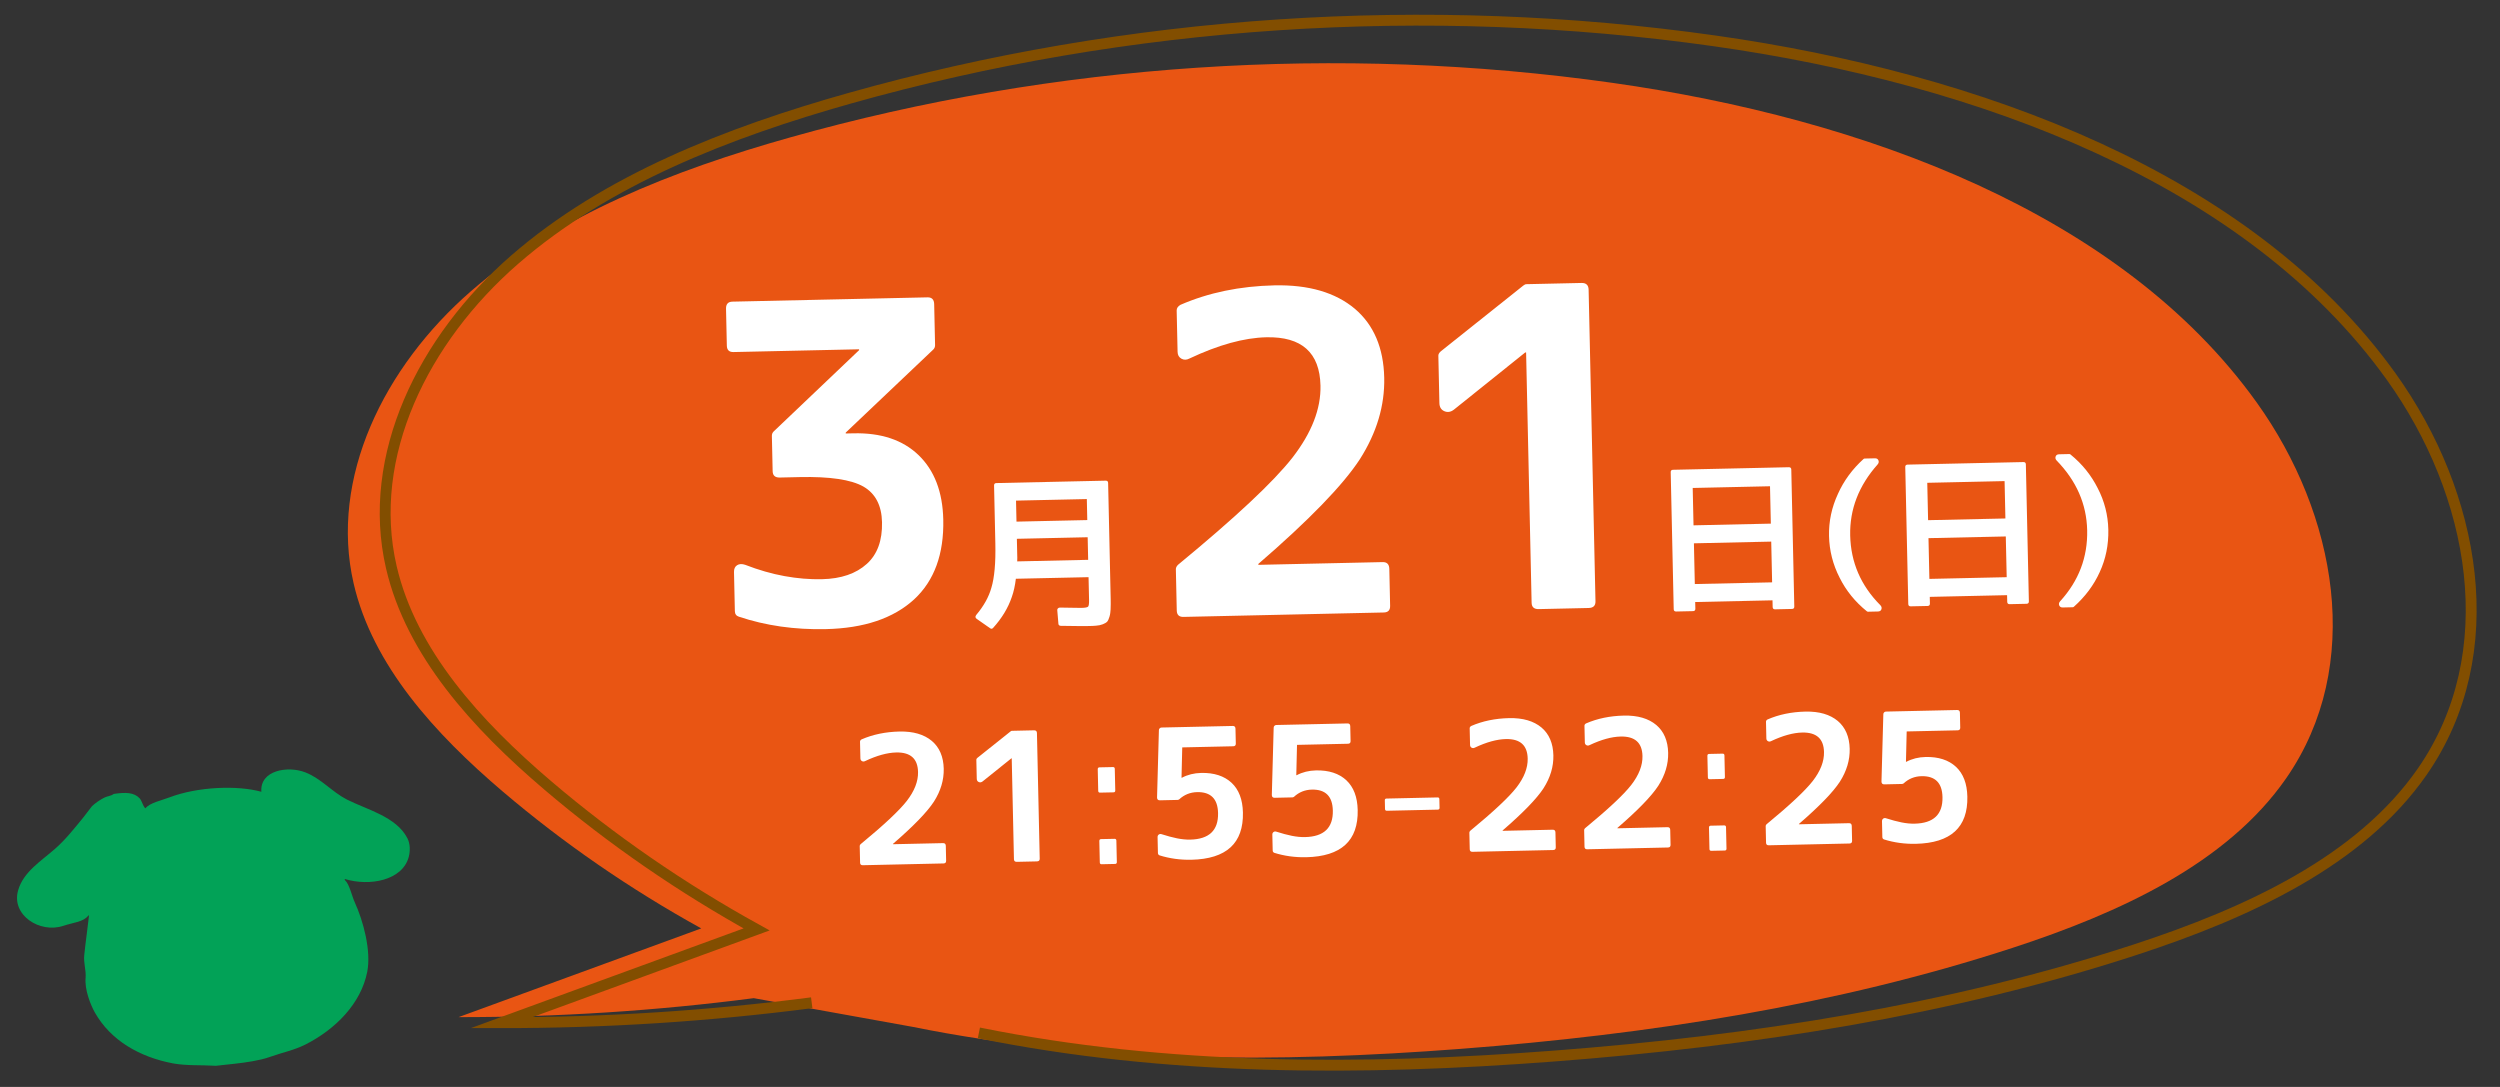
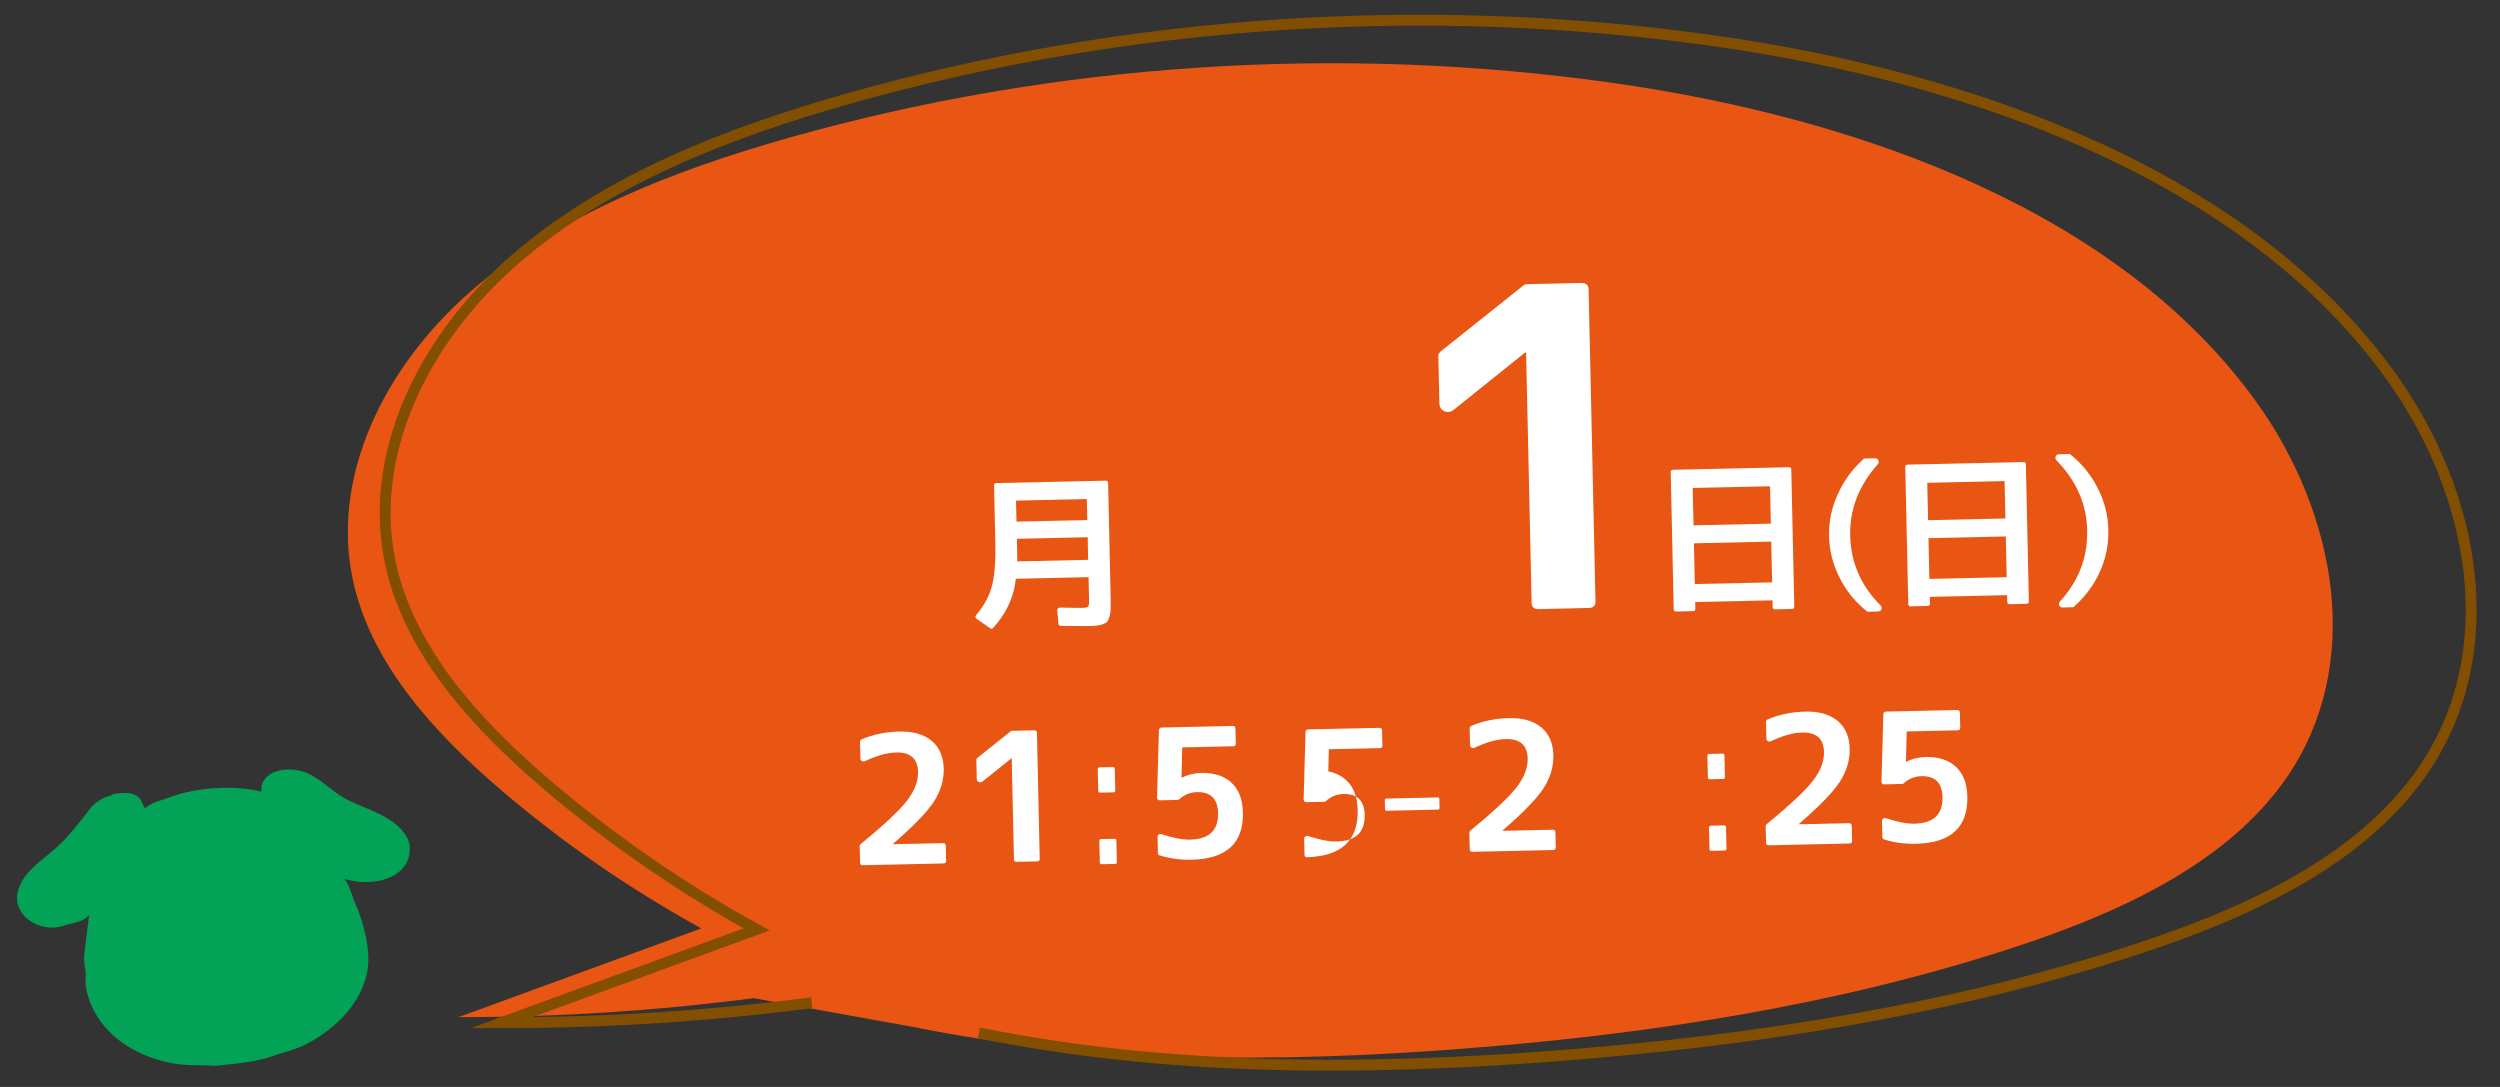
<svg xmlns="http://www.w3.org/2000/svg" version="1.1" id="レイヤー_1" x="0px" y="0px" viewBox="0 0 230 100" style="enable-background:new 0 0 230 100;" xml:space="preserve">
  <rect x="0" y="0" width="230" height="100" fill="#333333" stroke="none" />
  <style type="text/css">
	.st0{fill-rule:evenodd;clip-rule:evenodd;fill:#02A257;}
	.st1{fill:#E95513;}
	.st2{fill:none;stroke:#824E00;stroke-miterlimit:10;}
	.st3{enable-background:new    ;}
	.st4{fill:#FFFFFF;}
</style>
  <path class="st0" d="M10.458,73.043c1.111-0.169,1.875-0.142,2.383,0.398c0.227,0.24,0.279,0.687,0.529,0.923  c0.448-0.518,1.421-0.701,2.185-0.992c2.625-1.009,6.318-1.137,8.492-0.528c-0.156-1.975,2.424-2.422,4.059-1.78  c1.442,0.566,2.458,1.806,3.817,2.498c1.882,0.946,4.537,1.578,5.556,3.555c0.281,0.539,0.255,1.235,0.129,1.706  c-0.573,2.192-3.627,2.74-5.894,2.042c0.005,0.033,0.009,0.067,0.014,0.1c0.43,0.393,0.639,1.464,0.919,2.071  c0.757,1.651,1.526,4.424,1.136,6.386c-0.574,2.907-2.915,5.272-5.688,6.676c-1.038,0.522-2.066,0.714-3.297,1.15  c-0.907,0.322-2.209,0.507-3.203,0.615c-0.582,0.06-1.15,0.13-1.732,0.19c-1.385-0.087-2.699,0.01-3.946-0.221  c-3.079-0.583-5.736-2.111-7.192-4.684c-0.411-0.736-0.947-2.112-0.85-3.181c0.059-0.701-0.199-1.401-0.126-2.081  c0.128-1.255,0.314-2.496,0.442-3.671c-0.022,0.003-0.033,0.005-0.056,0.008c-0.48,0.613-1.362,0.636-2.304,0.952  c-2.177,0.73-4.84-1.002-4.156-3.289c0.489-1.67,2.075-2.644,3.377-3.783c0.979-0.854,1.795-1.901,2.598-2.877  c0.267-0.356,0.547-0.702,0.814-1.058c0.3-0.281,0.744-0.594,1.136-0.786C9.873,73.24,10.235,73.233,10.458,73.043z" />
  <path class="st1" d="M83.973,94.472c16.446,3.334,33.552,3.311,50.365,2.026c17.314-1.323,34.597-3.991,50.892-9.32  c9.776-3.197,19.653-7.73,25.095-15.572c7.21-10.39,4.664-24.293-2.716-34.59c-12.48-17.412-36.169-26.122-59.233-29.389  c-25.208-3.571-51.361-1.839-75.681,5.014c-10.72,3.021-21.341,7.17-29.355,14.137s-13.052,17.197-10.801,26.92  c1.737,7.504,7.463,13.801,13.711,19.12c5.571,4.742,11.703,8.971,18.266,12.595c-7.443,2.721-14.886,5.442-22.329,8.163  c9.084,0.007,18.168-0.577,27.155-1.745L83.973,94.472z" />
  <g>
    <path class="st2" d="M90.057,95.026c17.284,3.503,35.261,3.48,52.93,2.13c18.195-1.39,36.36-4.195,53.484-9.794   c10.274-3.36,20.654-8.124,26.373-16.365c7.577-10.919,4.901-25.531-2.855-36.351c-13.116-18.299-38.011-27.452-62.25-30.886   c-26.492-3.753-53.977-1.932-79.536,5.269c-11.266,3.175-22.428,7.535-30.85,14.857c-8.423,7.322-13.717,18.073-11.352,28.291   c1.826,7.886,7.843,14.504,14.41,20.094c5.854,4.984,12.299,9.428,19.196,13.236c-7.822,2.86-15.644,5.719-23.466,8.579   c9.546,0.007,19.093-0.606,28.538-1.834" />
  </g>
  <g class="st3">
-     <path class="st4" d="M78.526,39.865c2.532-0.056,4.52,0.608,5.963,1.988c1.472,1.408,2.235,3.391,2.292,5.949   c0.069,3.172-0.823,5.617-2.679,7.339c-1.908,1.749-4.621,2.661-8.139,2.738c-2.853,0.062-5.514-0.318-7.985-1.144   c-0.241-0.074-0.365-0.245-0.371-0.512l-0.079-3.598c-0.006-0.293,0.089-0.502,0.286-0.627c0.197-0.124,0.443-0.135,0.739-0.037   c1.237,0.48,2.444,0.827,3.623,1.041c1.177,0.215,2.326,0.309,3.445,0.284c1.76-0.038,3.135-0.509,4.129-1.411   c0.967-0.874,1.433-2.151,1.396-3.83c-0.034-1.546-0.604-2.64-1.712-3.281c-1.134-0.641-3.087-0.933-5.858-0.872l-1.84,0.041   c-0.426,0.009-0.644-0.186-0.652-0.585l-0.071-3.238c-0.004-0.16,0.047-0.294,0.151-0.403l7.874-7.493l-0.002-0.08l-11.553,0.254   c-0.4,0.009-0.604-0.186-0.613-0.586l-0.075-3.397c-0.009-0.427,0.187-0.645,0.586-0.654l17.95-0.395   c0.399-0.009,0.604,0.201,0.614,0.627l0.082,3.758c0.004,0.159-0.047,0.294-0.151,0.403l-8.07,7.657l0.002,0.08L78.526,39.865z" />
-   </g>
+     </g>
  <g class="st3">
    <path class="st4" d="M89.849,56.93c-0.129-0.096-0.142-0.213-0.037-0.352c0.694-0.825,1.159-1.66,1.395-2.506   c0.282-0.934,0.404-2.293,0.364-4.079l-0.117-5.326c-0.003-0.146,0.068-0.222,0.215-0.225l10.055-0.221   c0.146-0.003,0.221,0.068,0.224,0.215l0.235,10.669c0.003,0.166,0.005,0.327,0.003,0.482c-0.001,0.156-0.005,0.318-0.012,0.484   c-0.007,0.098-0.018,0.202-0.028,0.314c-0.013,0.113-0.037,0.229-0.073,0.346c-0.063,0.215-0.134,0.369-0.21,0.458   c-0.086,0.09-0.221,0.171-0.405,0.243s-0.393,0.117-0.626,0.131c-0.078,0.012-0.188,0.02-0.329,0.022s-0.329,0.007-0.563,0.013   c-0.176,0.004-0.459,0.003-0.85-0.003c-0.391-0.007-0.888-0.013-1.493-0.019c-0.059,0.001-0.11-0.015-0.155-0.048   s-0.067-0.079-0.069-0.138l-0.103-1.24c-0.011-0.068,0.007-0.127,0.055-0.178c0.048-0.049,0.111-0.075,0.189-0.076   c0.576,0.006,1.027,0.014,1.354,0.021s0.539,0.01,0.637,0.008c0.332-0.008,0.531-0.047,0.599-0.116   c0.066-0.069,0.096-0.274,0.089-0.616l-0.047-2.094l-6.688,0.146c-0.073,0.627-0.198,1.186-0.372,1.678   c-0.34,1.004-0.914,1.954-1.725,2.85c-0.086,0.09-0.179,0.097-0.277,0.021L89.849,56.93z M100.03,47.847l-0.042-1.933l-6.513,0.143   l0.042,1.933L100.03,47.847z M93.579,50.799c0.005,0.205,0.009,0.376,0.012,0.511c0.003,0.137,0.001,0.25-0.007,0.338l6.527-0.144   l-0.046-2.078l-6.513,0.143L93.579,50.799z" />
  </g>
  <g class="st3">
-     <path class="st4" d="M115.769,51.965l11.434-0.252c0.4-0.008,0.604,0.201,0.614,0.626l0.074,3.399   c0.009,0.398-0.187,0.604-0.586,0.611l-18.43,0.406c-0.399,0.009-0.604-0.188-0.613-0.586l-0.083-3.797   c-0.003-0.133,0.061-0.269,0.191-0.405c5.289-4.356,8.804-7.646,10.541-9.872c1.763-2.278,2.621-4.483,2.574-6.615   c-0.066-3.039-1.726-4.522-4.978-4.45c-2.053,0.045-4.411,0.697-7.076,1.954c-0.264,0.14-0.511,0.145-0.739,0.017   c-0.23-0.128-0.348-0.338-0.354-0.632l-0.084-3.798c-0.005-0.213,0.11-0.387,0.348-0.526c2.589-1.124,5.469-1.721,8.641-1.791   c3.144-0.069,5.613,0.65,7.406,2.156c1.739,1.482,2.64,3.595,2.7,6.34c0.056,2.559-0.688,5.056-2.235,7.489   c-1.548,2.38-4.663,5.597-9.348,9.645L115.769,51.965z" />
-   </g>
+     </g>
  <g class="st3">
    <path class="st4" d="M145.5,26.032c0.426-0.009,0.645,0.2,0.653,0.626l0.631,28.664c0.009,0.398-0.2,0.604-0.626,0.613   l-4.598,0.102c-0.427,0.009-0.644-0.187-0.652-0.585l-0.507-23.028l-0.08,0.001l-6.564,5.264c-0.289,0.221-0.581,0.267-0.877,0.14   c-0.296-0.126-0.447-0.376-0.456-0.75l-0.096-4.357c-0.003-0.133,0.074-0.269,0.23-0.405l7.587-6.047   c0.104-0.083,0.197-0.125,0.277-0.126L145.5,26.032z" />
  </g>
  <g class="st3">
    <path class="st4" d="M164.574,42.985c0.146-0.003,0.221,0.069,0.225,0.214l0.276,12.601c0.004,0.146-0.067,0.222-0.214,0.224   l-1.552,0.035c-0.146,0.003-0.221-0.068-0.225-0.215l-0.013-0.613l-7.113,0.156L155.973,56c0.003,0.146-0.068,0.221-0.215,0.225   l-1.552,0.034c-0.146,0.003-0.221-0.069-0.225-0.216l-0.276-12.6c-0.004-0.146,0.068-0.22,0.215-0.223L164.574,42.985z    M162.917,48.174l-0.076-3.438l-7.112,0.157l0.075,3.438L162.917,48.174z M155.923,53.732l7.112-0.156l-0.082-3.748l-7.113,0.157   L155.923,53.732z" />
  </g>
  <g class="st3">
    <path class="st4" d="M168.271,49.302c-0.029-1.337,0.244-2.626,0.822-3.87c0.54-1.203,1.321-2.269,2.346-3.199   c0.028-0.03,0.067-0.046,0.116-0.047l0.937-0.021c0.166-0.004,0.274,0.061,0.326,0.191s0.025,0.255-0.079,0.375   c-1.733,1.951-2.574,4.127-2.521,6.527c0.055,2.477,0.98,4.621,2.777,6.424c0.109,0.115,0.142,0.24,0.096,0.373   c-0.046,0.131-0.151,0.2-0.317,0.203l-0.908,0.021c-0.049,0.001-0.088-0.013-0.118-0.041c-1.072-0.866-1.905-1.892-2.497-3.079   C168.626,51.944,168.3,50.659,168.271,49.302z" />
  </g>
  <g class="st3">
    <path class="st4" d="M186.155,42.51c0.146-0.003,0.221,0.068,0.224,0.214l0.277,12.6c0.003,0.146-0.068,0.222-0.215,0.225   l-1.551,0.035c-0.146,0.002-0.222-0.068-0.225-0.215l-0.014-0.613l-7.112,0.156l0.013,0.613c0.004,0.146-0.067,0.221-0.214,0.225   l-1.552,0.033c-0.146,0.004-0.222-0.068-0.225-0.215l-0.277-12.6c-0.003-0.146,0.068-0.22,0.215-0.224L186.155,42.51z    M184.497,47.7l-0.075-3.438l-7.113,0.156l0.076,3.438L184.497,47.7z M177.503,53.258l7.113-0.156l-0.083-3.748l-7.112,0.156   L177.503,53.258z" />
  </g>
  <g class="st3">
    <path class="st4" d="M193.966,48.737c0.03,1.386-0.233,2.684-0.792,3.898c-0.54,1.192-1.332,2.254-2.376,3.186   c-0.028,0.029-0.067,0.045-0.115,0.046l-0.908,0.021c-0.165,0.004-0.274-0.061-0.326-0.19c-0.052-0.131-0.025-0.257,0.08-0.376   c1.716-1.882,2.546-4.062,2.491-6.541c-0.053-2.4-0.987-4.537-2.806-6.41c-0.11-0.115-0.142-0.238-0.096-0.371   s0.151-0.202,0.317-0.206l0.937-0.021c0.049-0.001,0.088,0.013,0.118,0.042c0.537,0.438,1.013,0.915,1.43,1.432   c0.416,0.519,0.772,1.072,1.068,1.661C193.61,46.105,193.937,47.38,193.966,48.737z" />
  </g>
  <g class="st3">
    <path class="st4" d="M82.156,77.669l4.61-0.102c0.161-0.003,0.244,0.081,0.248,0.253l0.03,1.37   c0.003,0.161-0.075,0.243-0.236,0.247l-7.433,0.164c-0.161,0.004-0.244-0.076-0.247-0.237l-0.034-1.531   c-0.001-0.054,0.024-0.108,0.077-0.163c2.133-1.756,3.551-3.083,4.251-3.98c0.712-0.919,1.058-1.808,1.038-2.668   c-0.026-1.226-0.696-1.822-2.007-1.794c-0.828,0.019-1.778,0.28-2.854,0.788c-0.106,0.057-0.206,0.059-0.299,0.006   c-0.092-0.051-0.14-0.137-0.143-0.254l-0.034-1.531c-0.001-0.086,0.046-0.158,0.142-0.213c1.044-0.453,2.205-0.693,3.484-0.723   c1.268-0.027,2.263,0.262,2.986,0.869c0.701,0.599,1.064,1.451,1.089,2.557c0.022,1.033-0.277,2.039-0.901,3.021   c-0.624,0.959-1.881,2.256-3.77,3.889L82.156,77.669z" />
    <path class="st4" d="M95.135,67.189c0.172-0.004,0.26,0.081,0.264,0.253l0.255,11.559c0.003,0.161-0.081,0.243-0.253,0.247   l-1.854,0.041c-0.172,0.004-0.26-0.075-0.264-0.236l-0.204-9.286l-0.033,0.001L90.4,71.891c-0.116,0.089-0.233,0.108-0.354,0.057   c-0.119-0.052-0.181-0.152-0.184-0.303l-0.039-1.758c-0.001-0.053,0.03-0.107,0.094-0.162l3.059-2.439   c0.042-0.033,0.08-0.049,0.112-0.051L95.135,67.189z" />
  </g>
  <g class="st3">
    <path class="st4" d="M101.204,72.922c-0.099,0.003-0.165-0.045-0.168-0.16l-0.044-1.996c-0.002-0.117,0.062-0.167,0.161-0.17   l1.238-0.026c0.1-0.003,0.166,0.045,0.169,0.161l0.044,1.997c0.002,0.115-0.062,0.165-0.162,0.168L101.204,72.922z M101.35,79.51   c-0.099,0.002-0.166-0.047-0.168-0.162l-0.044-1.98c-0.003-0.115,0.062-0.167,0.161-0.17l1.238-0.026   c0.099-0.003,0.166,0.046,0.169,0.161l0.043,1.981c0.003,0.115-0.062,0.167-0.161,0.169L101.35,79.51z" />
  </g>
  <g class="st3">
    <path class="st4" d="M110.511,71.109c1.182-0.025,2.112,0.276,2.794,0.907c0.669,0.629,1.018,1.54,1.044,2.733   c0.062,2.828-1.519,4.276-4.743,4.348c-1.021,0.021-1.997-0.113-2.928-0.404c-0.099-0.041-0.148-0.115-0.15-0.223l-0.032-1.451   c-0.003-0.107,0.036-0.188,0.115-0.244c0.08-0.055,0.174-0.062,0.282-0.021c0.497,0.16,0.963,0.285,1.396,0.373   c0.432,0.086,0.836,0.125,1.212,0.117c1.741-0.038,2.594-0.852,2.56-2.443c-0.029-1.312-0.673-1.953-1.93-1.926   c-0.635,0.015-1.183,0.236-1.647,0.666c-0.053,0.033-0.101,0.051-0.144,0.051l-1.628,0.036c-0.172,0.004-0.26-0.08-0.264-0.252   l0.17-6.197c-0.001-0.064,0.021-0.12,0.068-0.171c0.048-0.049,0.104-0.074,0.168-0.076l6.562-0.145   c0.161-0.003,0.244,0.081,0.248,0.253l0.03,1.371c0.003,0.16-0.076,0.242-0.237,0.245l-4.691,0.104l-0.067,2.793h0.032   C109.261,71.271,109.854,71.124,110.511,71.109z" />
-     <path class="st4" d="M121.07,70.877c1.182-0.025,2.113,0.276,2.794,0.907c0.669,0.629,1.018,1.54,1.044,2.733   c0.062,2.828-1.519,4.276-4.743,4.348c-1.021,0.021-1.997-0.113-2.928-0.404c-0.099-0.041-0.148-0.115-0.15-0.223l-0.032-1.451   c-0.003-0.107,0.036-0.188,0.115-0.244c0.08-0.055,0.174-0.062,0.282-0.021c0.497,0.16,0.963,0.285,1.396,0.373   c0.432,0.086,0.835,0.125,1.212,0.117c1.741-0.038,2.595-0.852,2.56-2.443c-0.029-1.311-0.673-1.953-1.93-1.925   c-0.635,0.014-1.184,0.235-1.646,0.665c-0.054,0.033-0.102,0.051-0.145,0.051l-1.628,0.036c-0.172,0.004-0.26-0.08-0.264-0.252   l0.17-6.197c-0.001-0.064,0.021-0.12,0.068-0.171c0.047-0.049,0.104-0.074,0.168-0.076l6.562-0.144   c0.161-0.004,0.244,0.081,0.248,0.253l0.03,1.371c0.003,0.16-0.076,0.241-0.237,0.245l-4.691,0.103l-0.067,2.793h0.032   C119.82,71.039,120.414,70.892,121.07,70.877z" />
+     <path class="st4" d="M121.07,70.877c1.182-0.025,2.113,0.276,2.794,0.907c0.669,0.629,1.018,1.54,1.044,2.733   c0.062,2.828-1.519,4.276-4.743,4.348c-0.099-0.041-0.148-0.115-0.15-0.223l-0.032-1.451   c-0.003-0.107,0.036-0.188,0.115-0.244c0.08-0.055,0.174-0.062,0.282-0.021c0.497,0.16,0.963,0.285,1.396,0.373   c0.432,0.086,0.835,0.125,1.212,0.117c1.741-0.038,2.595-0.852,2.56-2.443c-0.029-1.311-0.673-1.953-1.93-1.925   c-0.635,0.014-1.184,0.235-1.646,0.665c-0.054,0.033-0.102,0.051-0.145,0.051l-1.628,0.036c-0.172,0.004-0.26-0.08-0.264-0.252   l0.17-6.197c-0.001-0.064,0.021-0.12,0.068-0.171c0.047-0.049,0.104-0.074,0.168-0.076l6.562-0.144   c0.161-0.004,0.244,0.081,0.248,0.253l0.03,1.371c0.003,0.16-0.076,0.241-0.237,0.245l-4.691,0.103l-0.067,2.793h0.032   C119.82,71.039,120.414,70.892,121.07,70.877z" />
  </g>
  <g class="st3">
    <path class="st4" d="M127.59,74.59c-0.116,0.002-0.166-0.063-0.169-0.162l-0.018-0.793c-0.002-0.115,0.046-0.166,0.161-0.168   l4.688-0.104c0.116-0.003,0.167,0.046,0.169,0.161l0.018,0.793c0.003,0.099-0.046,0.166-0.161,0.169L127.59,74.59z" />
  </g>
  <g class="st3">
    <path class="st4" d="M138.243,76.436l4.611-0.102c0.161-0.004,0.243,0.08,0.247,0.252l0.03,1.37   c0.004,0.161-0.075,0.244-0.236,0.247l-7.432,0.164c-0.161,0.004-0.244-0.076-0.247-0.236l-0.034-1.531   c-0.001-0.055,0.024-0.109,0.077-0.164c2.133-1.756,3.551-3.083,4.251-3.98c0.711-0.918,1.057-1.808,1.038-2.668   c-0.027-1.226-0.696-1.822-2.008-1.793c-0.827,0.018-1.778,0.279-2.854,0.787c-0.105,0.057-0.205,0.059-0.298,0.007   c-0.092-0.052-0.14-0.137-0.143-0.255l-0.034-1.531c-0.001-0.086,0.046-0.157,0.142-0.213c1.043-0.453,2.204-0.693,3.483-0.722   c1.269-0.028,2.264,0.262,2.987,0.869c0.701,0.599,1.063,1.45,1.088,2.556c0.023,1.033-0.277,2.04-0.901,3.021   c-0.623,0.959-1.88,2.257-3.769,3.889v0.033H138.243z" />
-     <path class="st4" d="M148.803,76.203l4.611-0.102c0.161-0.004,0.243,0.08,0.247,0.252l0.03,1.37   c0.004,0.161-0.075,0.244-0.236,0.247l-7.433,0.164c-0.161,0.004-0.243-0.076-0.247-0.236l-0.033-1.531   c-0.002-0.055,0.024-0.108,0.076-0.164c2.134-1.756,3.552-3.083,4.252-3.98c0.711-0.918,1.057-1.808,1.038-2.668   c-0.027-1.226-0.696-1.822-2.008-1.793c-0.827,0.018-1.778,0.279-2.854,0.787c-0.106,0.057-0.206,0.059-0.298,0.007   c-0.093-0.052-0.141-0.137-0.144-0.255l-0.033-1.531c-0.002-0.086,0.045-0.157,0.141-0.213c1.044-0.453,2.205-0.693,3.484-0.722   c1.269-0.028,2.264,0.262,2.987,0.869c0.701,0.599,1.063,1.45,1.088,2.557c0.023,1.032-0.277,2.039-0.901,3.021   c-0.624,0.959-1.88,2.257-3.769,3.889v0.032H148.803z" />
  </g>
  <g class="st3">
    <path class="st4" d="M157.293,71.688c-0.1,0.002-0.166-0.046-0.169-0.161l-0.044-1.996c-0.002-0.117,0.062-0.167,0.162-0.169   l1.237-0.027c0.1-0.002,0.166,0.046,0.169,0.161l0.044,1.998c0.002,0.115-0.062,0.165-0.162,0.167L157.293,71.688z M157.438,78.275   c-0.099,0.002-0.166-0.047-0.168-0.162l-0.044-1.98c-0.003-0.115,0.062-0.167,0.161-0.169l1.238-0.027   c0.099-0.002,0.166,0.046,0.169,0.161l0.043,1.982c0.003,0.115-0.062,0.166-0.161,0.168L157.438,78.275z" />
  </g>
  <g class="st3">
    <path class="st4" d="M165.504,75.835l4.61-0.102c0.161-0.003,0.244,0.081,0.248,0.253l0.03,1.369   c0.003,0.162-0.075,0.244-0.236,0.248l-7.433,0.164c-0.161,0.003-0.243-0.076-0.247-0.237l-0.033-1.531   c-0.002-0.054,0.024-0.108,0.076-0.163c2.134-1.756,3.551-3.083,4.252-3.98c0.711-0.919,1.057-1.808,1.037-2.668   c-0.026-1.226-0.695-1.822-2.007-1.794c-0.827,0.019-1.778,0.28-2.854,0.788c-0.106,0.056-0.206,0.059-0.298,0.006   c-0.093-0.051-0.141-0.137-0.144-0.254l-0.033-1.531c-0.002-0.086,0.045-0.158,0.141-0.213c1.044-0.453,2.205-0.693,3.484-0.723   c1.269-0.027,2.264,0.262,2.987,0.869c0.7,0.599,1.063,1.451,1.088,2.557c0.022,1.033-0.277,2.039-0.901,3.021   c-0.624,0.96-1.88,2.257-3.769,3.89v0.031H165.504z" />
    <path class="st4" d="M177.158,69.643c1.182-0.025,2.113,0.276,2.794,0.907c0.67,0.63,1.018,1.541,1.044,2.734   c0.062,2.827-1.519,4.275-4.743,4.347c-1.021,0.022-1.997-0.112-2.928-0.404c-0.098-0.04-0.148-0.114-0.15-0.222l-0.032-1.451   c-0.002-0.107,0.037-0.188,0.116-0.245c0.079-0.055,0.174-0.062,0.282-0.021c0.497,0.159,0.962,0.284,1.395,0.372   c0.432,0.087,0.836,0.126,1.212,0.117c1.742-0.038,2.595-0.852,2.56-2.443c-0.028-1.311-0.672-1.953-1.93-1.925   c-0.634,0.014-1.183,0.235-1.646,0.665c-0.053,0.033-0.101,0.051-0.144,0.051l-1.628,0.037c-0.173,0.003-0.261-0.081-0.265-0.253   l0.171-6.197c-0.002-0.064,0.021-0.12,0.068-0.171c0.047-0.049,0.104-0.074,0.168-0.075l6.561-0.145   c0.161-0.003,0.244,0.081,0.248,0.253l0.03,1.371c0.004,0.16-0.076,0.242-0.237,0.245l-4.69,0.103l-0.067,2.793h0.032   C175.909,69.805,176.502,69.658,177.158,69.643z" />
  </g>
</svg>